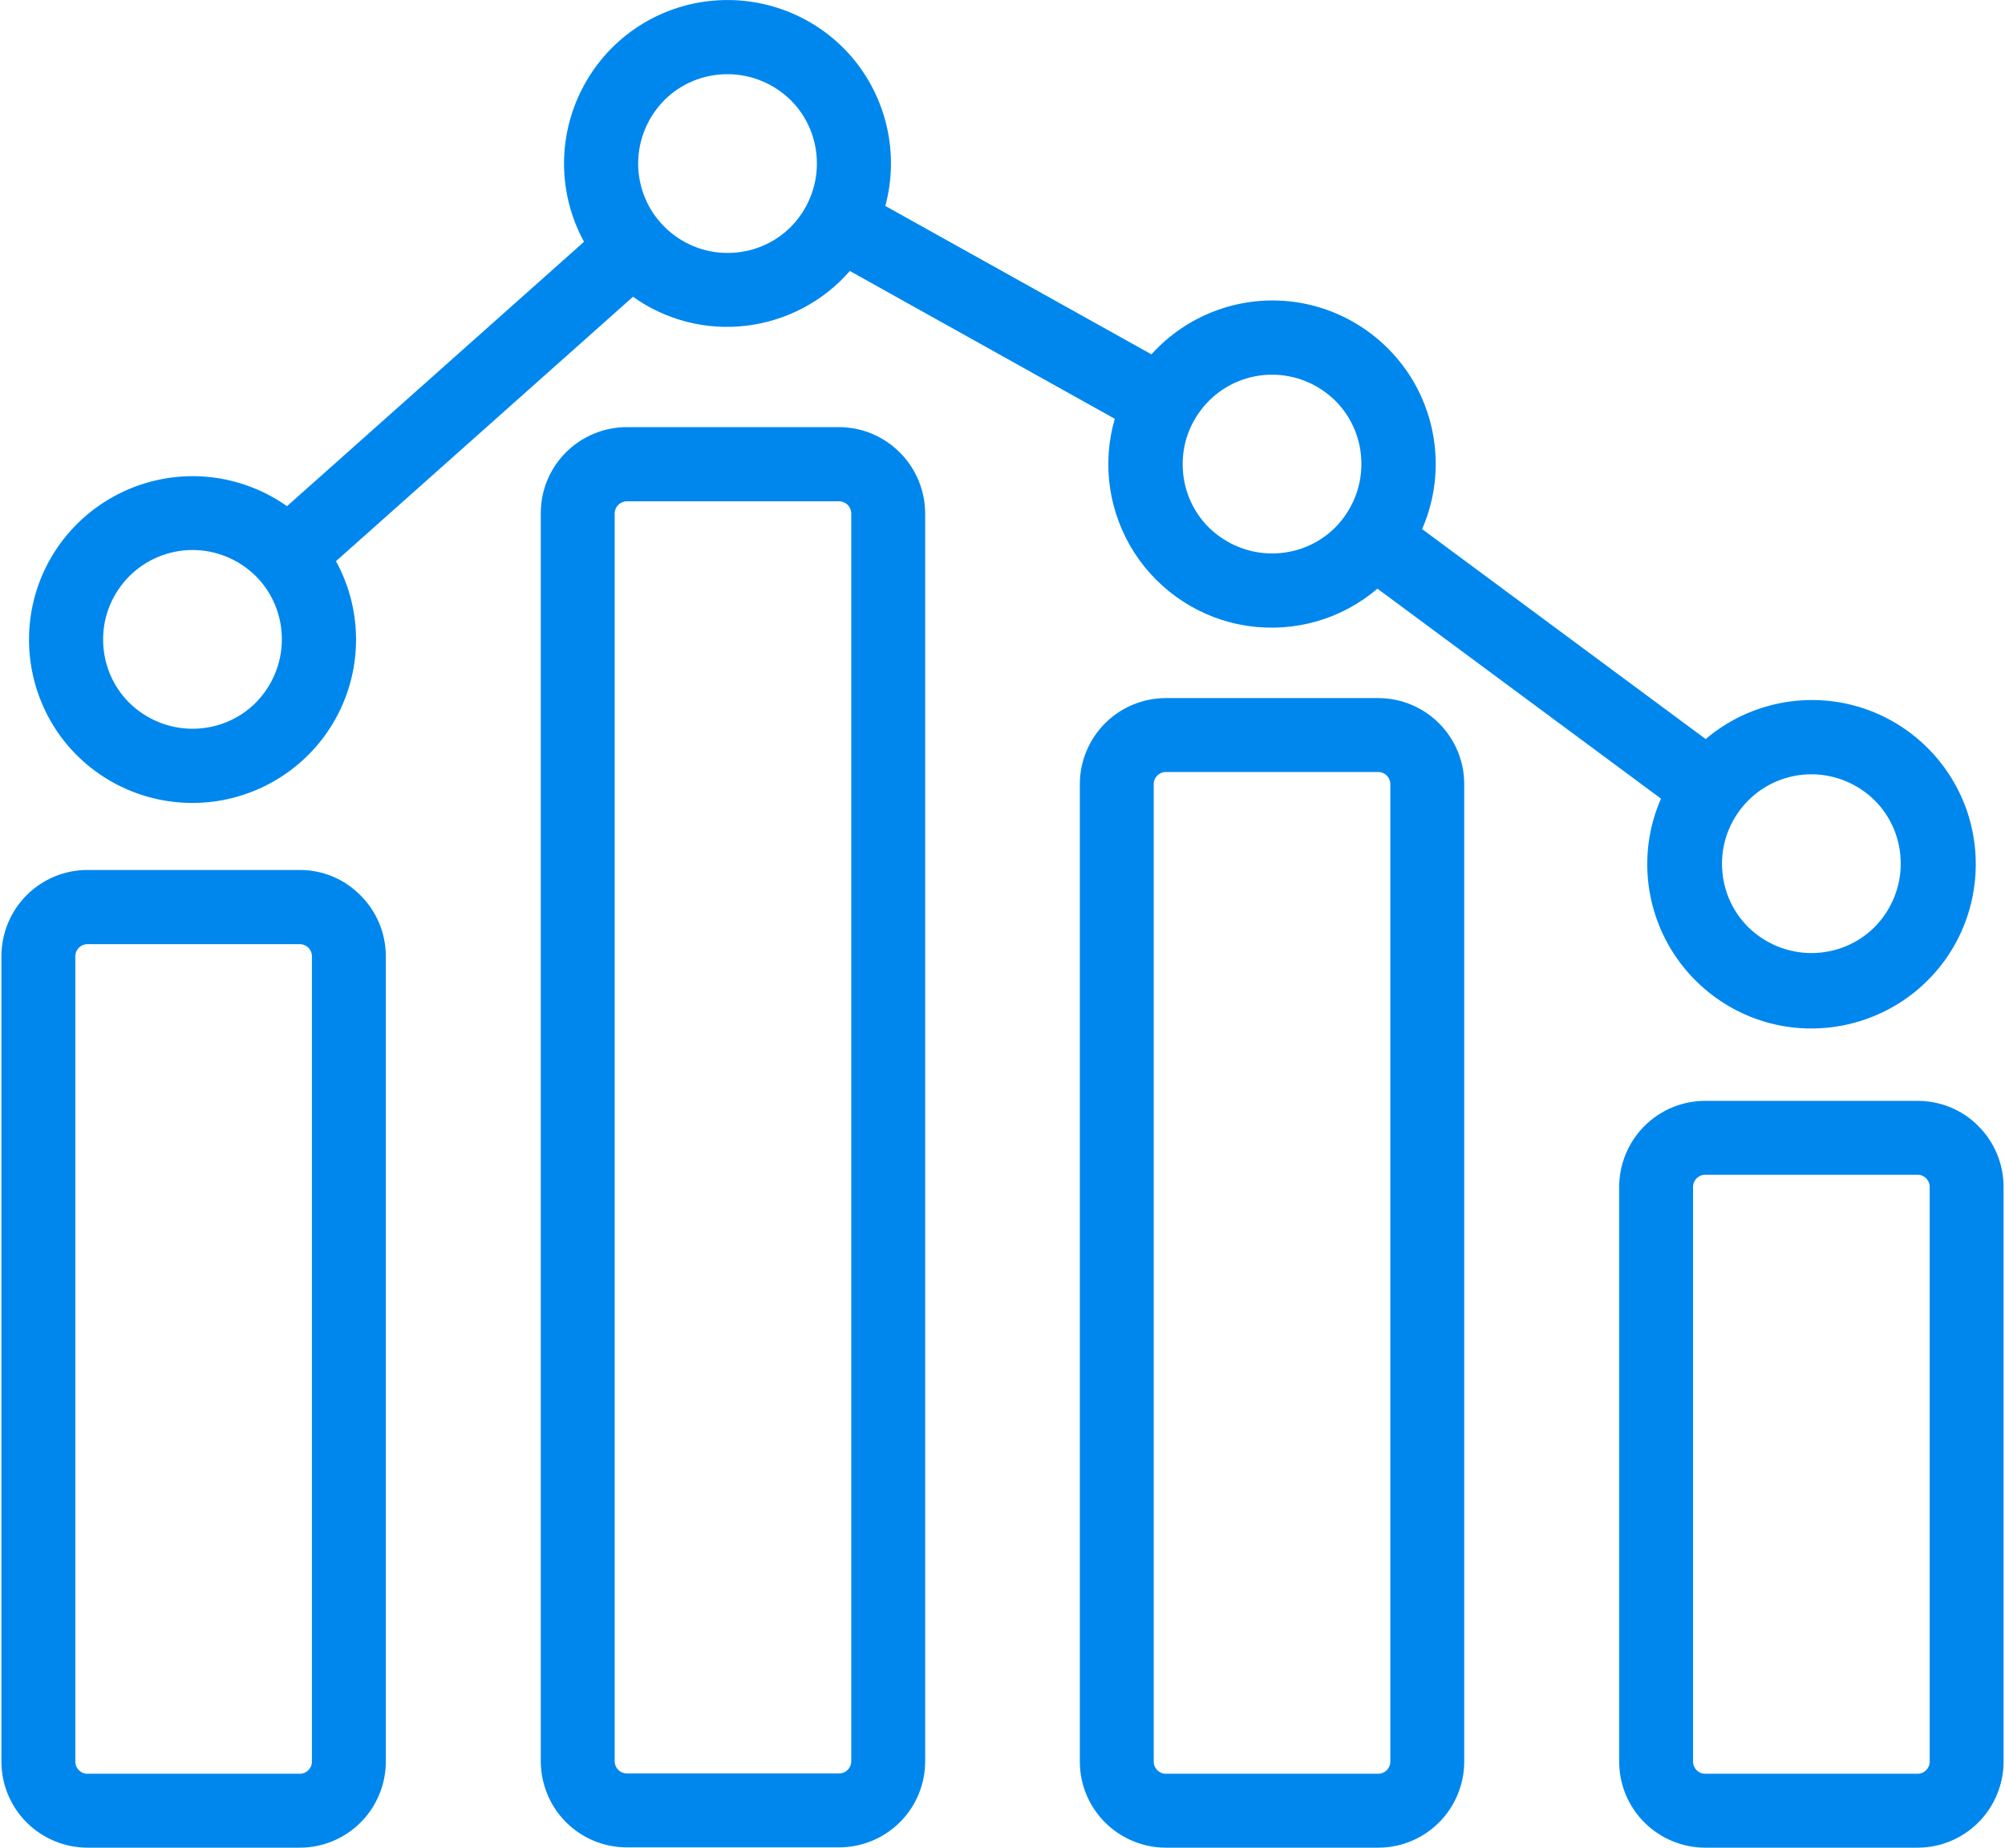
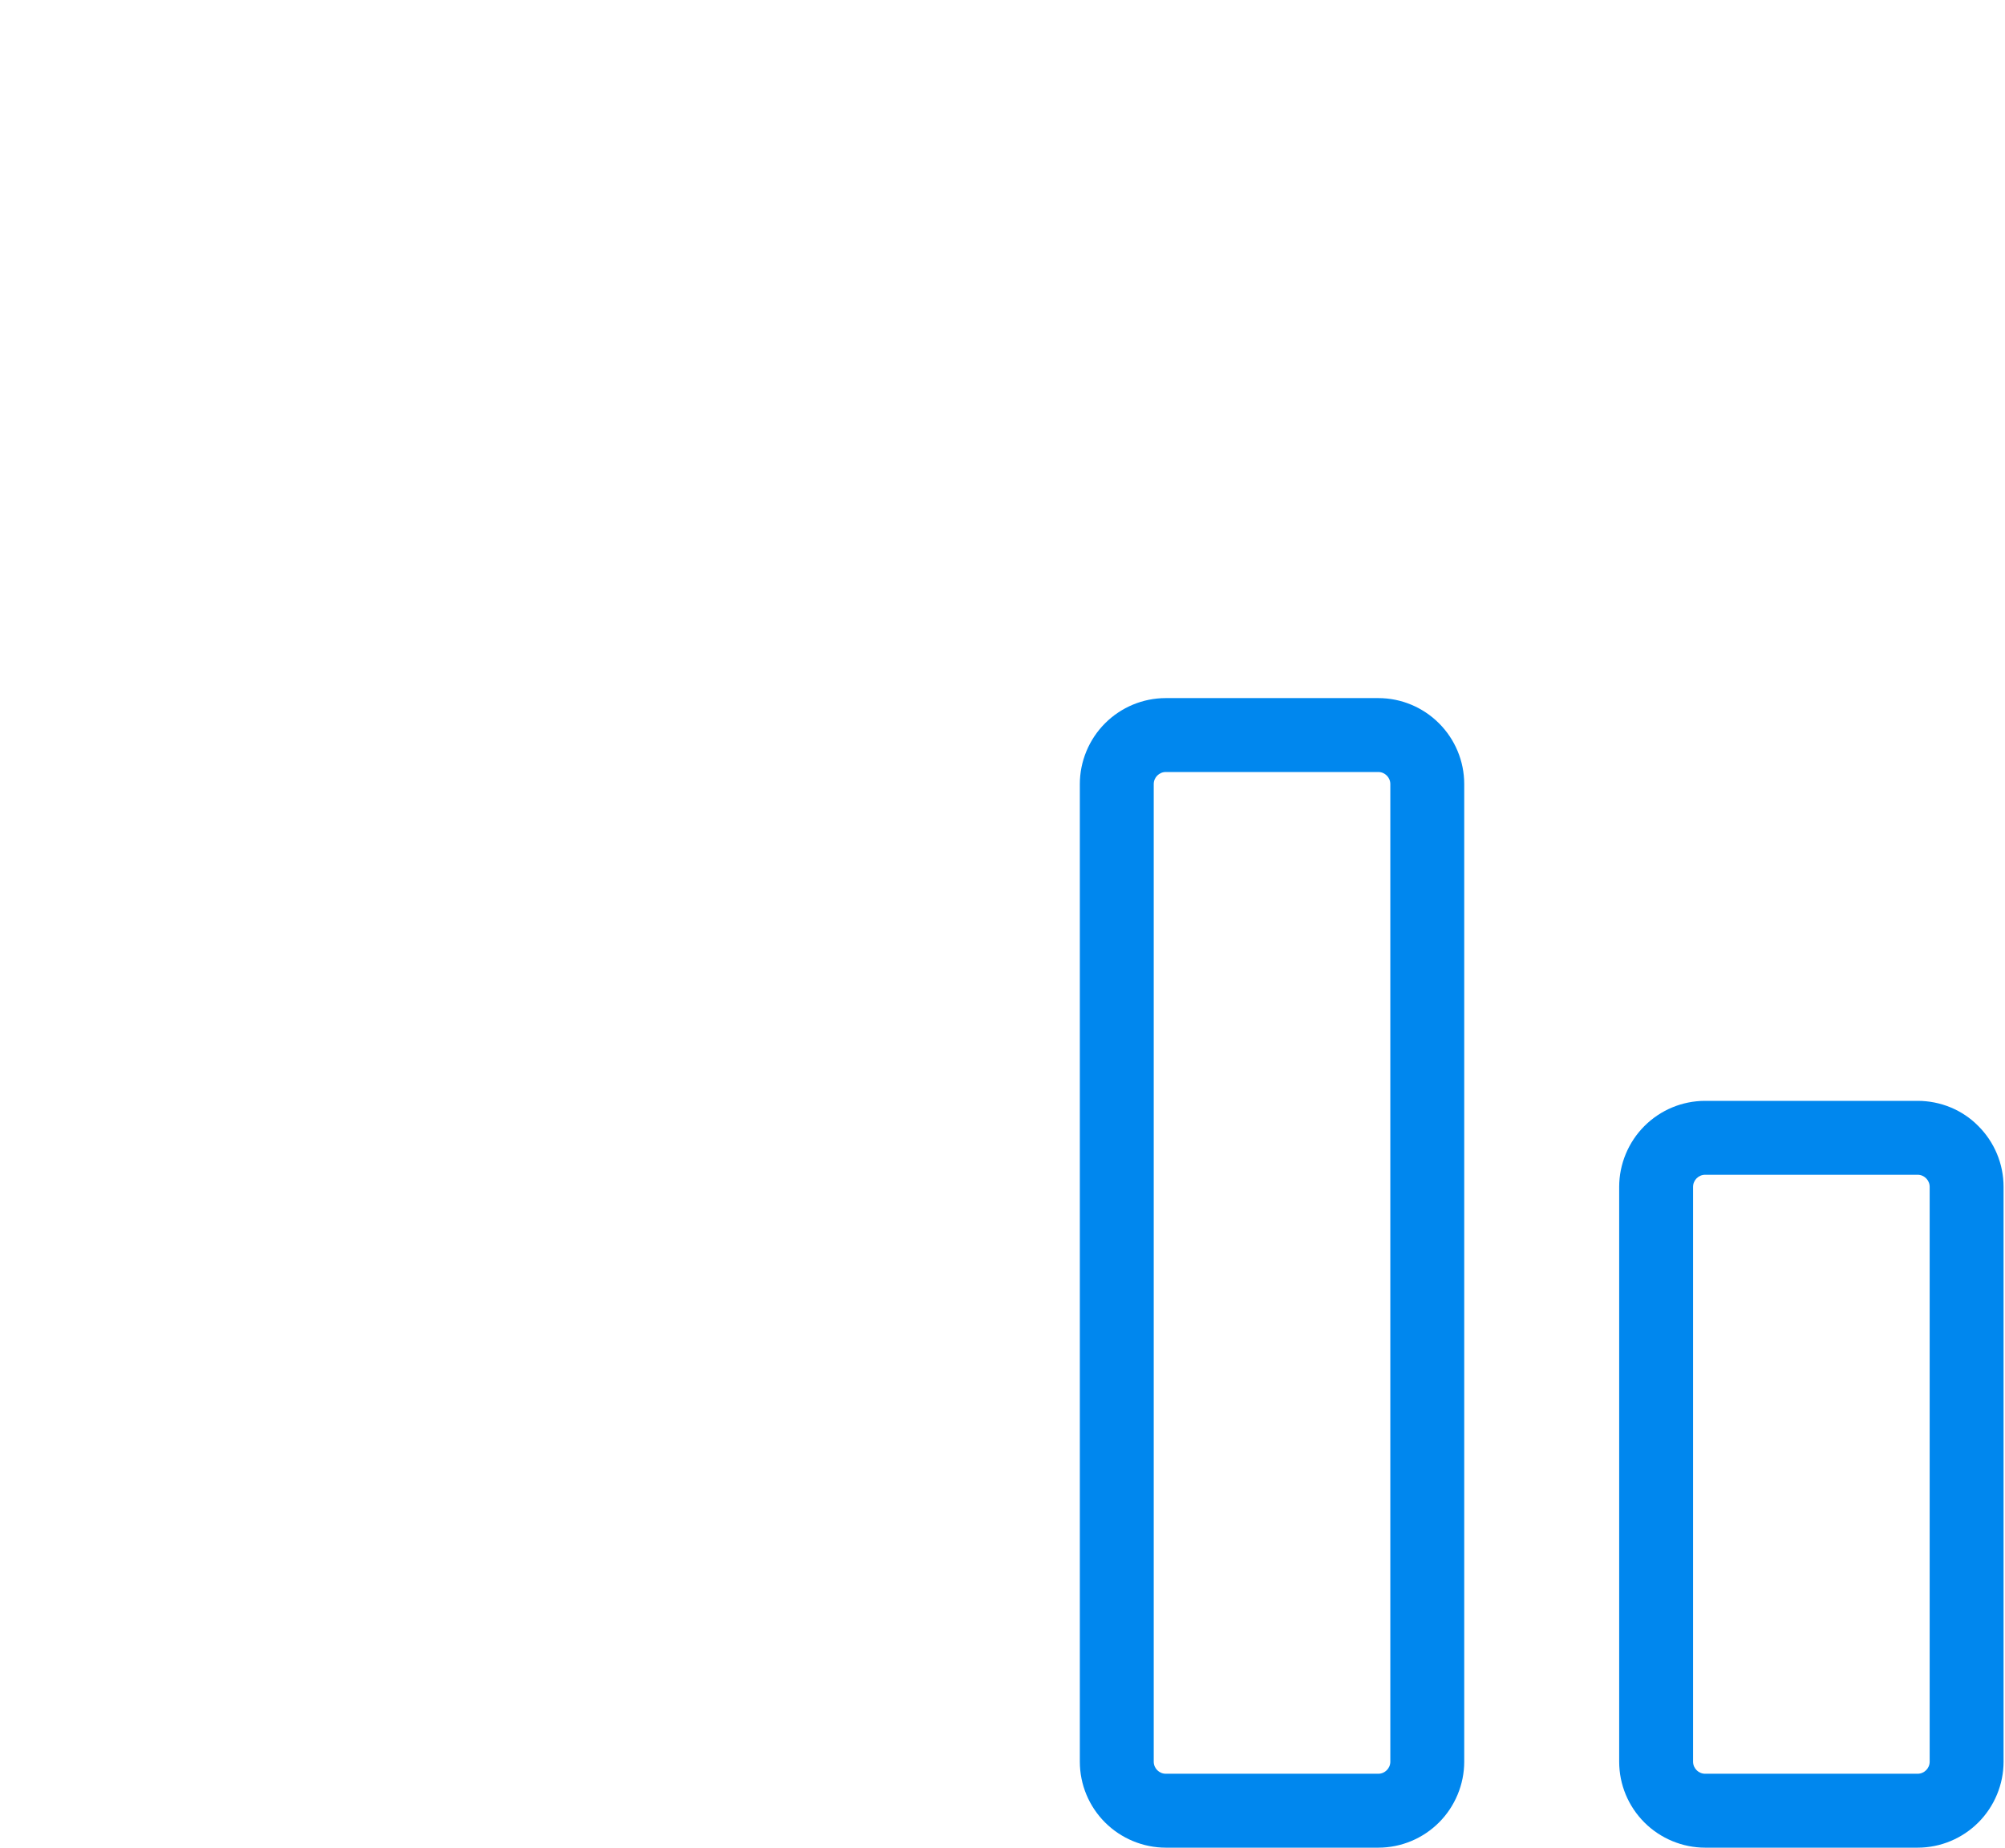
<svg xmlns="http://www.w3.org/2000/svg" version="1.1" id="Layer_1" x="0px" y="0px" width="700px" height="645px" viewBox="0 0 700 645" style="enable-background:new 0 0 700 645;" xml:space="preserve">
  <style type="text/css">
	.st0{fill:#0087EE;}
</style>
  <g>
-     <path class="st0" d="M104.7,303.7H30.5c-8,0-15.6,3.2-21.2,8.8c-5.6,5.6-8.8,13.3-8.8,21.2V615c0,8,3.2,15.6,8.8,21.2   c5.6,5.6,13.3,8.8,21.2,8.8h74.2c8,0,15.6-3.2,21.2-8.8c5.6-5.6,8.8-13.3,8.8-21.2V333.8c0-8-3.2-15.6-8.8-21.2   C120.3,306.9,112.7,303.7,104.7,303.7L104.7,303.7z M108.9,615L108.9,615c0,2.3-1.9,4.2-4.2,4.2H30.5c-2.3,0-4.2-1.9-4.2-4.2V333.8   c0-2.3,1.9-4.2,4.2-4.2h74.2c2.3,0,4.2,1.9,4.2,4.2L108.9,615z" />
-     <path class="st0" d="M292.9,149.1h-74c-8,0-15.7,3.2-21.3,8.8c-5.7,5.7-8.8,13.3-8.8,21.3v435.6c0,8,3.2,15.7,8.8,21.3   c5.7,5.7,13.3,8.8,21.3,8.8h74c8,0,15.7-3.2,21.3-8.8c5.7-5.7,8.8-13.3,8.8-21.3V179.3c0-8-3.2-15.7-8.8-21.3   C308.5,152.3,300.9,149.1,292.9,149.1z M297.2,614.8L297.2,614.8c0,2.4-1.9,4.3-4.3,4.3h-74c-2.4,0-4.3-1.9-4.3-4.3V179.3   c0-2.4,1.9-4.3,4.3-4.3h74c2.4,0,4.3,1.9,4.3,4.3V614.8z" />
    <path class="st0" d="M481.2,243.7H407c-8,0-15.6,3.2-21.2,8.8c-5.6,5.6-8.8,13.3-8.8,21.2V615c0,8,3.2,15.6,8.8,21.2   c5.6,5.6,13.3,8.8,21.2,8.8h74.2c8,0,15.6-3.2,21.2-8.8c5.6-5.6,8.8-13.3,8.8-21.2V273.7c0-8-3.2-15.6-8.8-21.2   C496.8,246.9,489.2,243.7,481.2,243.7L481.2,243.7z M485.4,615c0,2.3-1.9,4.2-4.2,4.2H407c-2.3,0-4.2-1.9-4.2-4.2V273.7   c0-2.3,1.9-4.2,4.2-4.2h74.2c2.3,0,4.2,1.9,4.2,4.2V615z" />
-     <path class="st0" d="M67.2,280.3c20.1,0,38.8-10.6,49.1-27.9c10.3-17.3,10.7-38.8,1-56.5l103.7-92.3c11.5,8.2,25.6,11.8,39.6,10.1   c14-1.7,26.9-8.5,36.1-19.1l92.5,51.6c-4.6,15.8-2.1,32.8,6.8,46.7c8.9,13.8,23.3,23.2,39.6,25.6c16.3,2.4,32.8-2.3,45.3-13   l99,73.3c-7.6,17.3-6.1,37.3,4,53.4c10.1,16,27.4,26.1,46.3,26.8c18.9,0.7,37-7.9,48.3-23.1c11.3-15.2,14.3-35,8.2-52.9   c-6.2-17.9-20.8-31.6-39-36.6c-18.3-5-37.8-0.6-52.2,11.6l-99-73.3c7.3-16.7,6.1-35.8-3-51.5c-9.2-15.7-25.3-26.1-43.3-28   c-18.1-1.9-36,5-48.2,18.5l-92.9-51.8h0c4.9-18.3,0.5-37.8-11.9-52.2C284.8,5.4,266.1-1.8,247.3,0.4c-18.8,2.2-35.3,13.6-44,30.5   c-8.7,16.8-8.5,36.9,0.6,53.5l-103.7,92.3c-14.9-10.5-33.8-13.3-51.1-7.5C31.8,175,18.3,188.7,12.8,206c-5.5,17.3-2.4,36.3,8.3,51   C31.9,271.7,49,280.3,67.2,280.3L67.2,280.3z M67.2,192c8.3,0,16.2,3.3,22.1,9.1c5.9,5.9,9.1,13.8,9.1,22.1   c0,8.3-3.3,16.2-9.1,22.1c-5.9,5.9-13.8,9.1-22.1,9.1c-8.3,0-16.2-3.3-22.1-9.1c-5.9-5.9-9.1-13.8-9.1-22.1   c0-8.3,3.3-16.2,9.2-22.1C51,195.3,59,192,67.2,192L67.2,192z M222.8,57.1c0-8.3,3.3-16.2,9.1-22.1c5.9-5.9,13.8-9.1,22.1-9.1   c8.3,0,16.2,3.3,22.1,9.1c5.9,5.9,9.1,13.8,9.1,22.1c0,8.3-3.3,16.2-9.1,22.1c-5.9,5.9-13.8,9.1-22.1,9.1c-8.3,0-16.2-3.3-22.1-9.2   C226.1,73.3,222.8,65.4,222.8,57.1L222.8,57.1z M444.1,130.8c8.3,0,16.2,3.3,22.1,9.1c5.9,5.9,9.1,13.8,9.1,22.1   c0,8.3-3.3,16.2-9.1,22.1c-5.9,5.9-13.8,9.1-22.1,9.1c-8.3,0-16.2-3.3-22.1-9.1c-5.9-5.9-9.1-13.8-9.1-22.1   c0-8.3,3.3-16.2,9.2-22.1C427.9,134.1,435.8,130.8,444.1,130.8L444.1,130.8z M632.4,270.3c8.3,0,16.2,3.3,22.1,9.1   c5.9,5.9,9.1,13.8,9.1,22.1c0,8.3-3.3,16.2-9.1,22.1c-5.9,5.9-13.8,9.1-22.1,9.1s-16.2-3.3-22.1-9.1c-5.9-5.9-9.1-13.8-9.1-22.1   c0-8.3,3.3-16.2,9.2-22.1C616.2,273.6,624.1,270.3,632.4,270.3L632.4,270.3z" />
    <path class="st0" d="M669.5,384.3h-74.2c-8,0-15.6,3.2-21.2,8.8c-5.6,5.6-8.8,13.3-8.8,21.2V615c0,8,3.2,15.6,8.8,21.2   c5.6,5.6,13.3,8.8,21.2,8.8h74.2c8,0,15.6-3.2,21.2-8.8c5.6-5.6,8.8-13.3,8.8-21.2V414.3c0-8-3.2-15.6-8.8-21.2   C685.1,387.4,677.4,384.3,669.5,384.3z M673.7,615c0,2.3-1.9,4.2-4.2,4.2h-74.2c-2.3,0-4.2-1.9-4.2-4.2V414.3   c0-2.3,1.9-4.2,4.2-4.2h74.2c2.3,0,4.2,1.9,4.2,4.2V615z" />
  </g>
</svg>